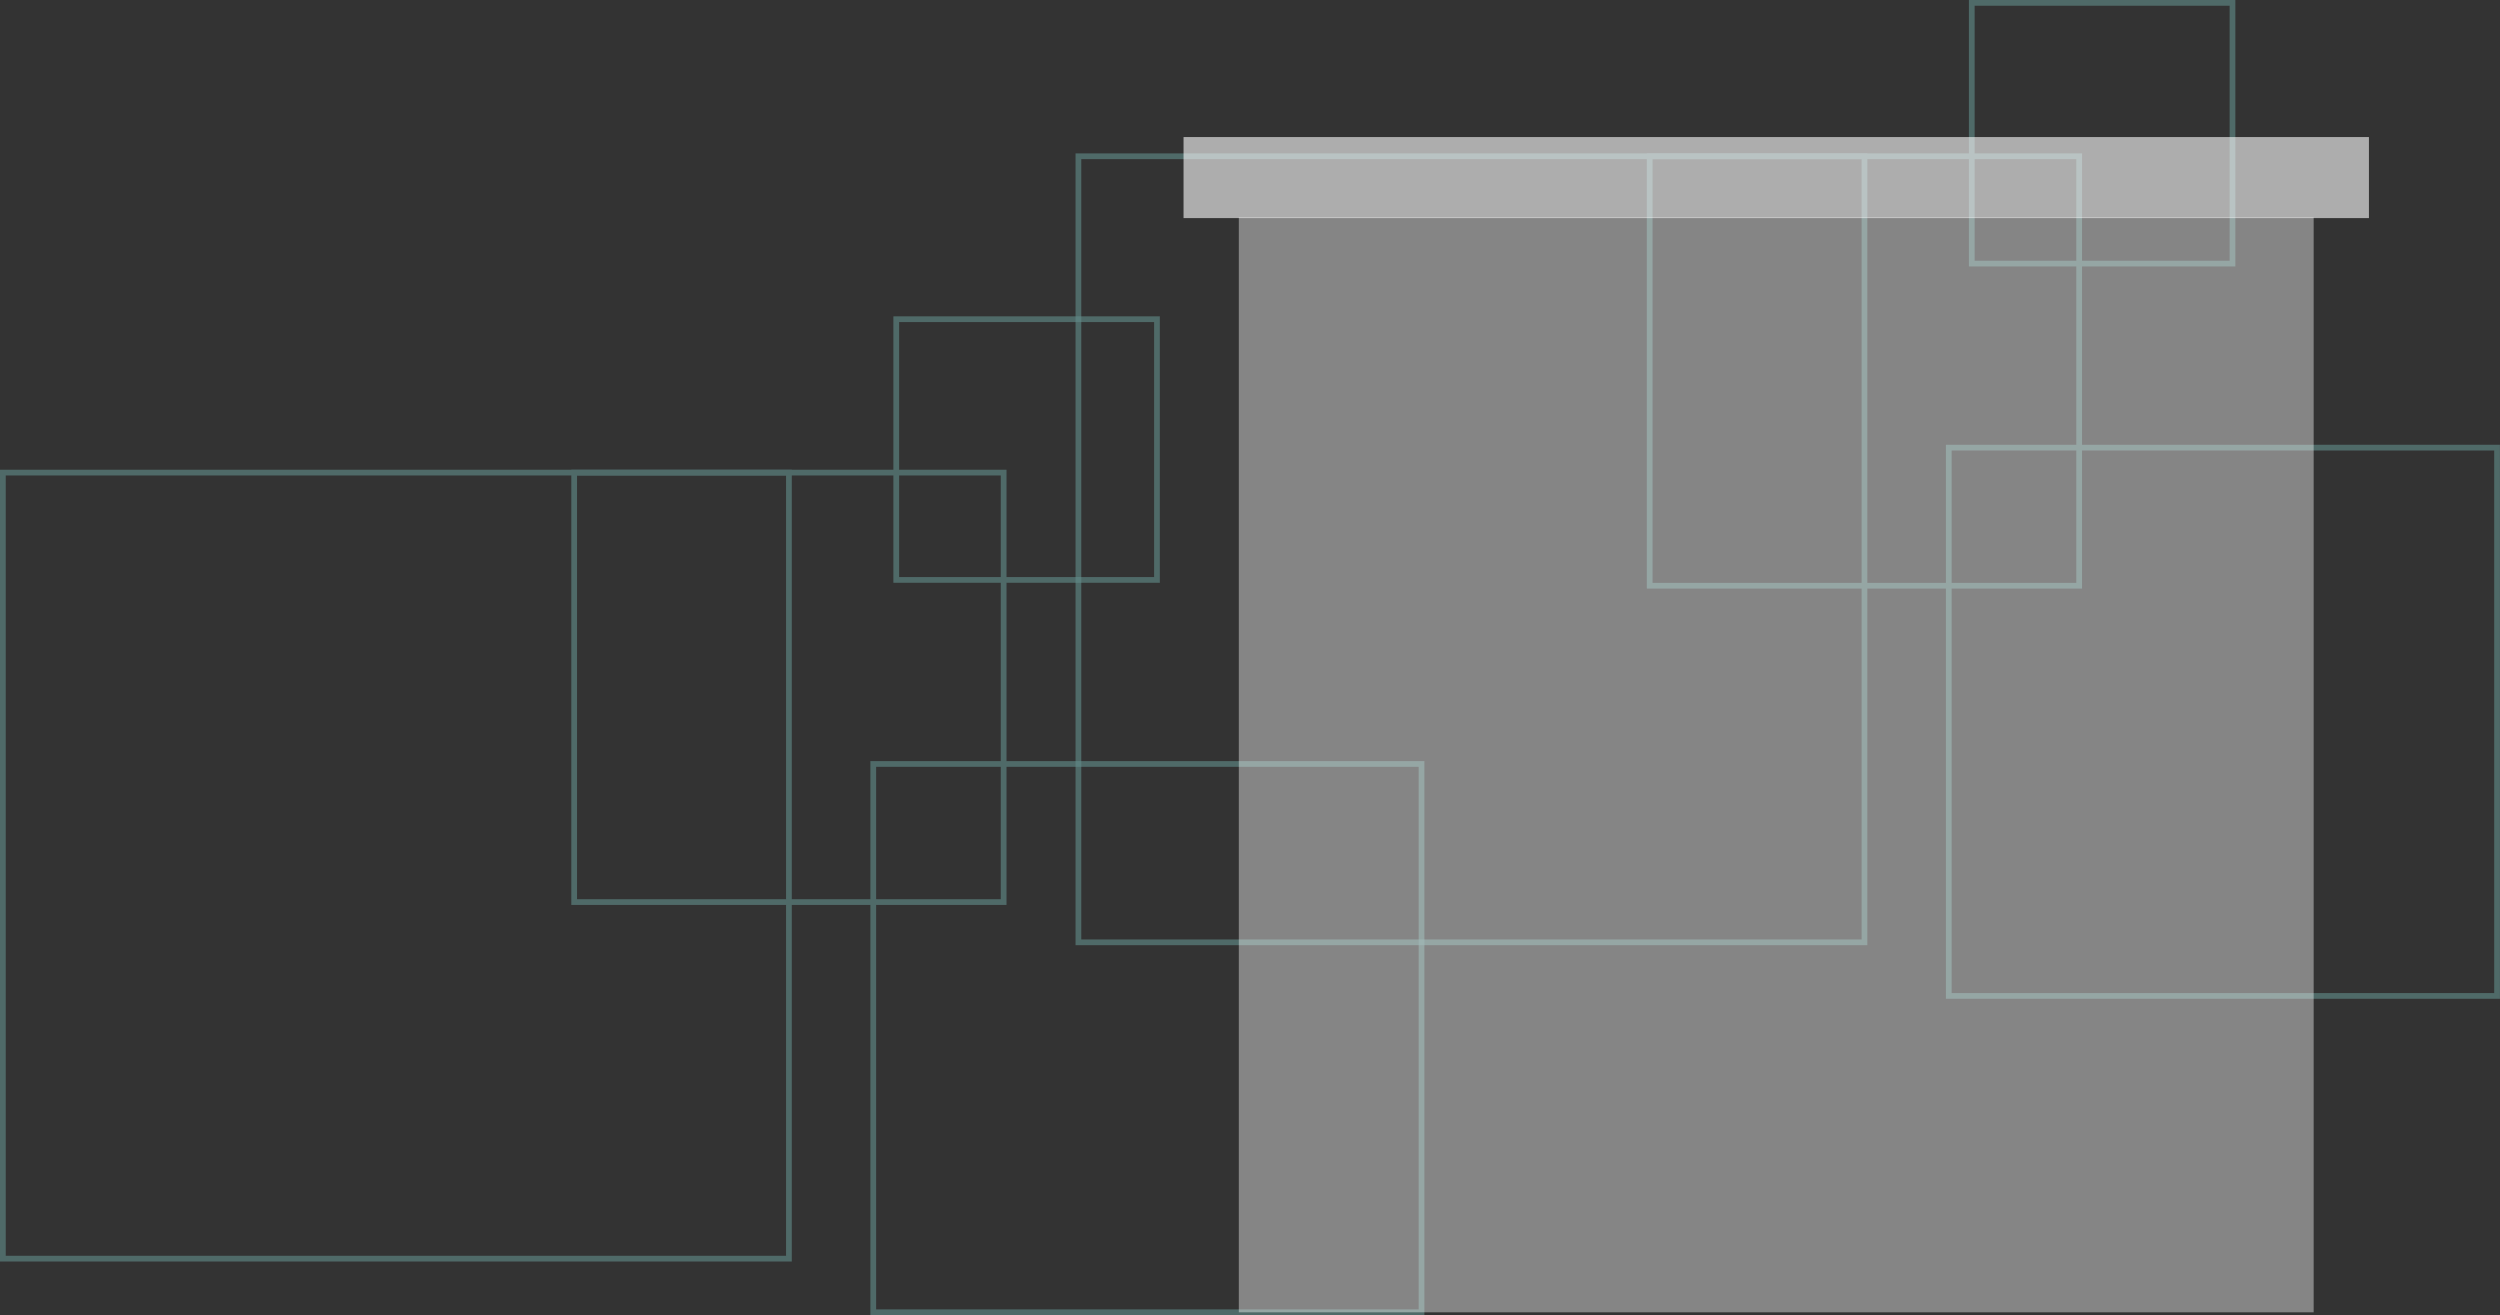
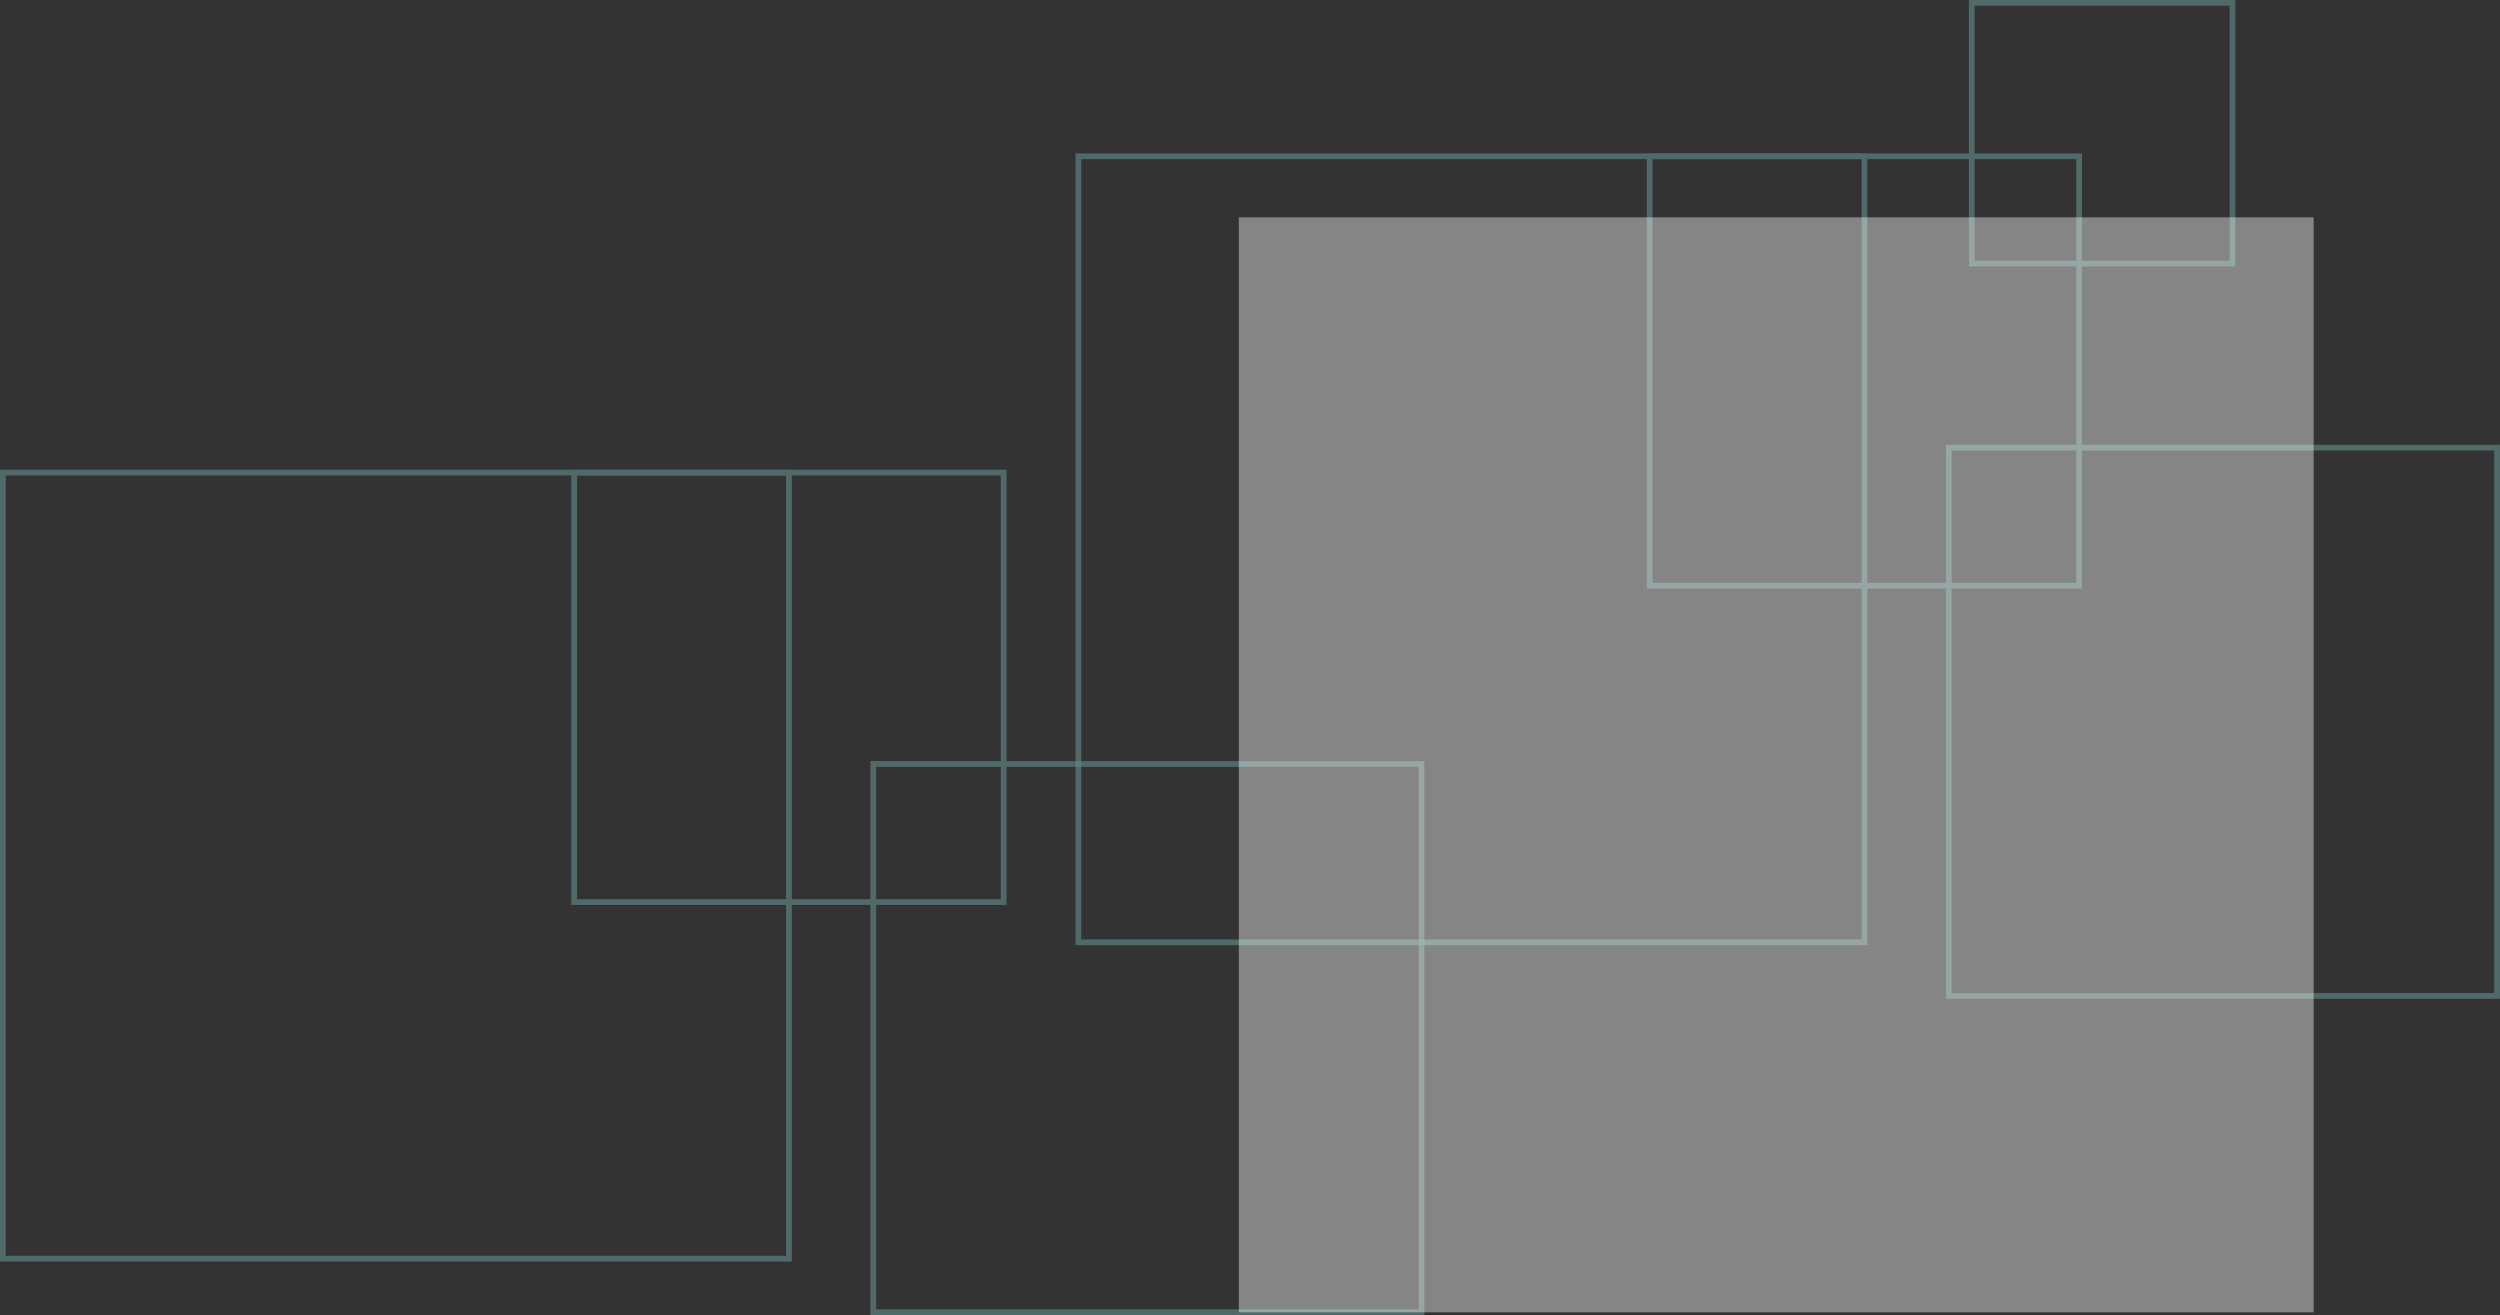
<svg xmlns="http://www.w3.org/2000/svg" viewBox="0 0 434.67 228.67">
  <rect x="0" y="0" width="434.67" height="228.67" fill="#333333" stroke="none" />
  <defs>
    <style>.cls-1{opacity:0.6;}.cls-2{fill:none;stroke:#80c9c4;stroke-miterlimit:10;}.cls-3{opacity:0.6;}.cls-4{fill:#fff;}.cls-5{opacity:0.4;}</style>
  </defs>
  <title>rollo-grafik</title>
  <g id="Ebene_2" data-name="Ebene 2">
    <g id="content">
      <g class="cls-1">
        <g class="cls-1">
          <rect class="cls-2" x="0.5" y="82.17" width="136.67" height="136.67" />
          <rect class="cls-2" x="99.83" y="82.17" width="74.67" height="74.67" />
          <rect class="cls-2" x="151.83" y="132.83" width="95.33" height="95.33" />
-           <rect class="cls-2" x="155.83" y="55.5" width="45.33" height="45.33" />
        </g>
        <g class="cls-1">
          <rect class="cls-2" x="187.5" y="27.17" width="136.67" height="136.67" />
          <rect class="cls-2" x="286.83" y="27.17" width="74.67" height="74.67" />
          <rect class="cls-2" x="338.83" y="77.83" width="95.33" height="95.33" />
          <rect class="cls-2" x="342.83" y="0.5" width="45.33" height="45.33" />
        </g>
      </g>
      <g class="cls-3">
-         <rect class="cls-4" x="205.78" y="23.83" width="206.1" height="14.09" />
-       </g>
+         </g>
      <g class="cls-5">
        <rect class="cls-4" x="215.39" y="37.79" width="186.88" height="190.38" />
      </g>
    </g>
  </g>
</svg>